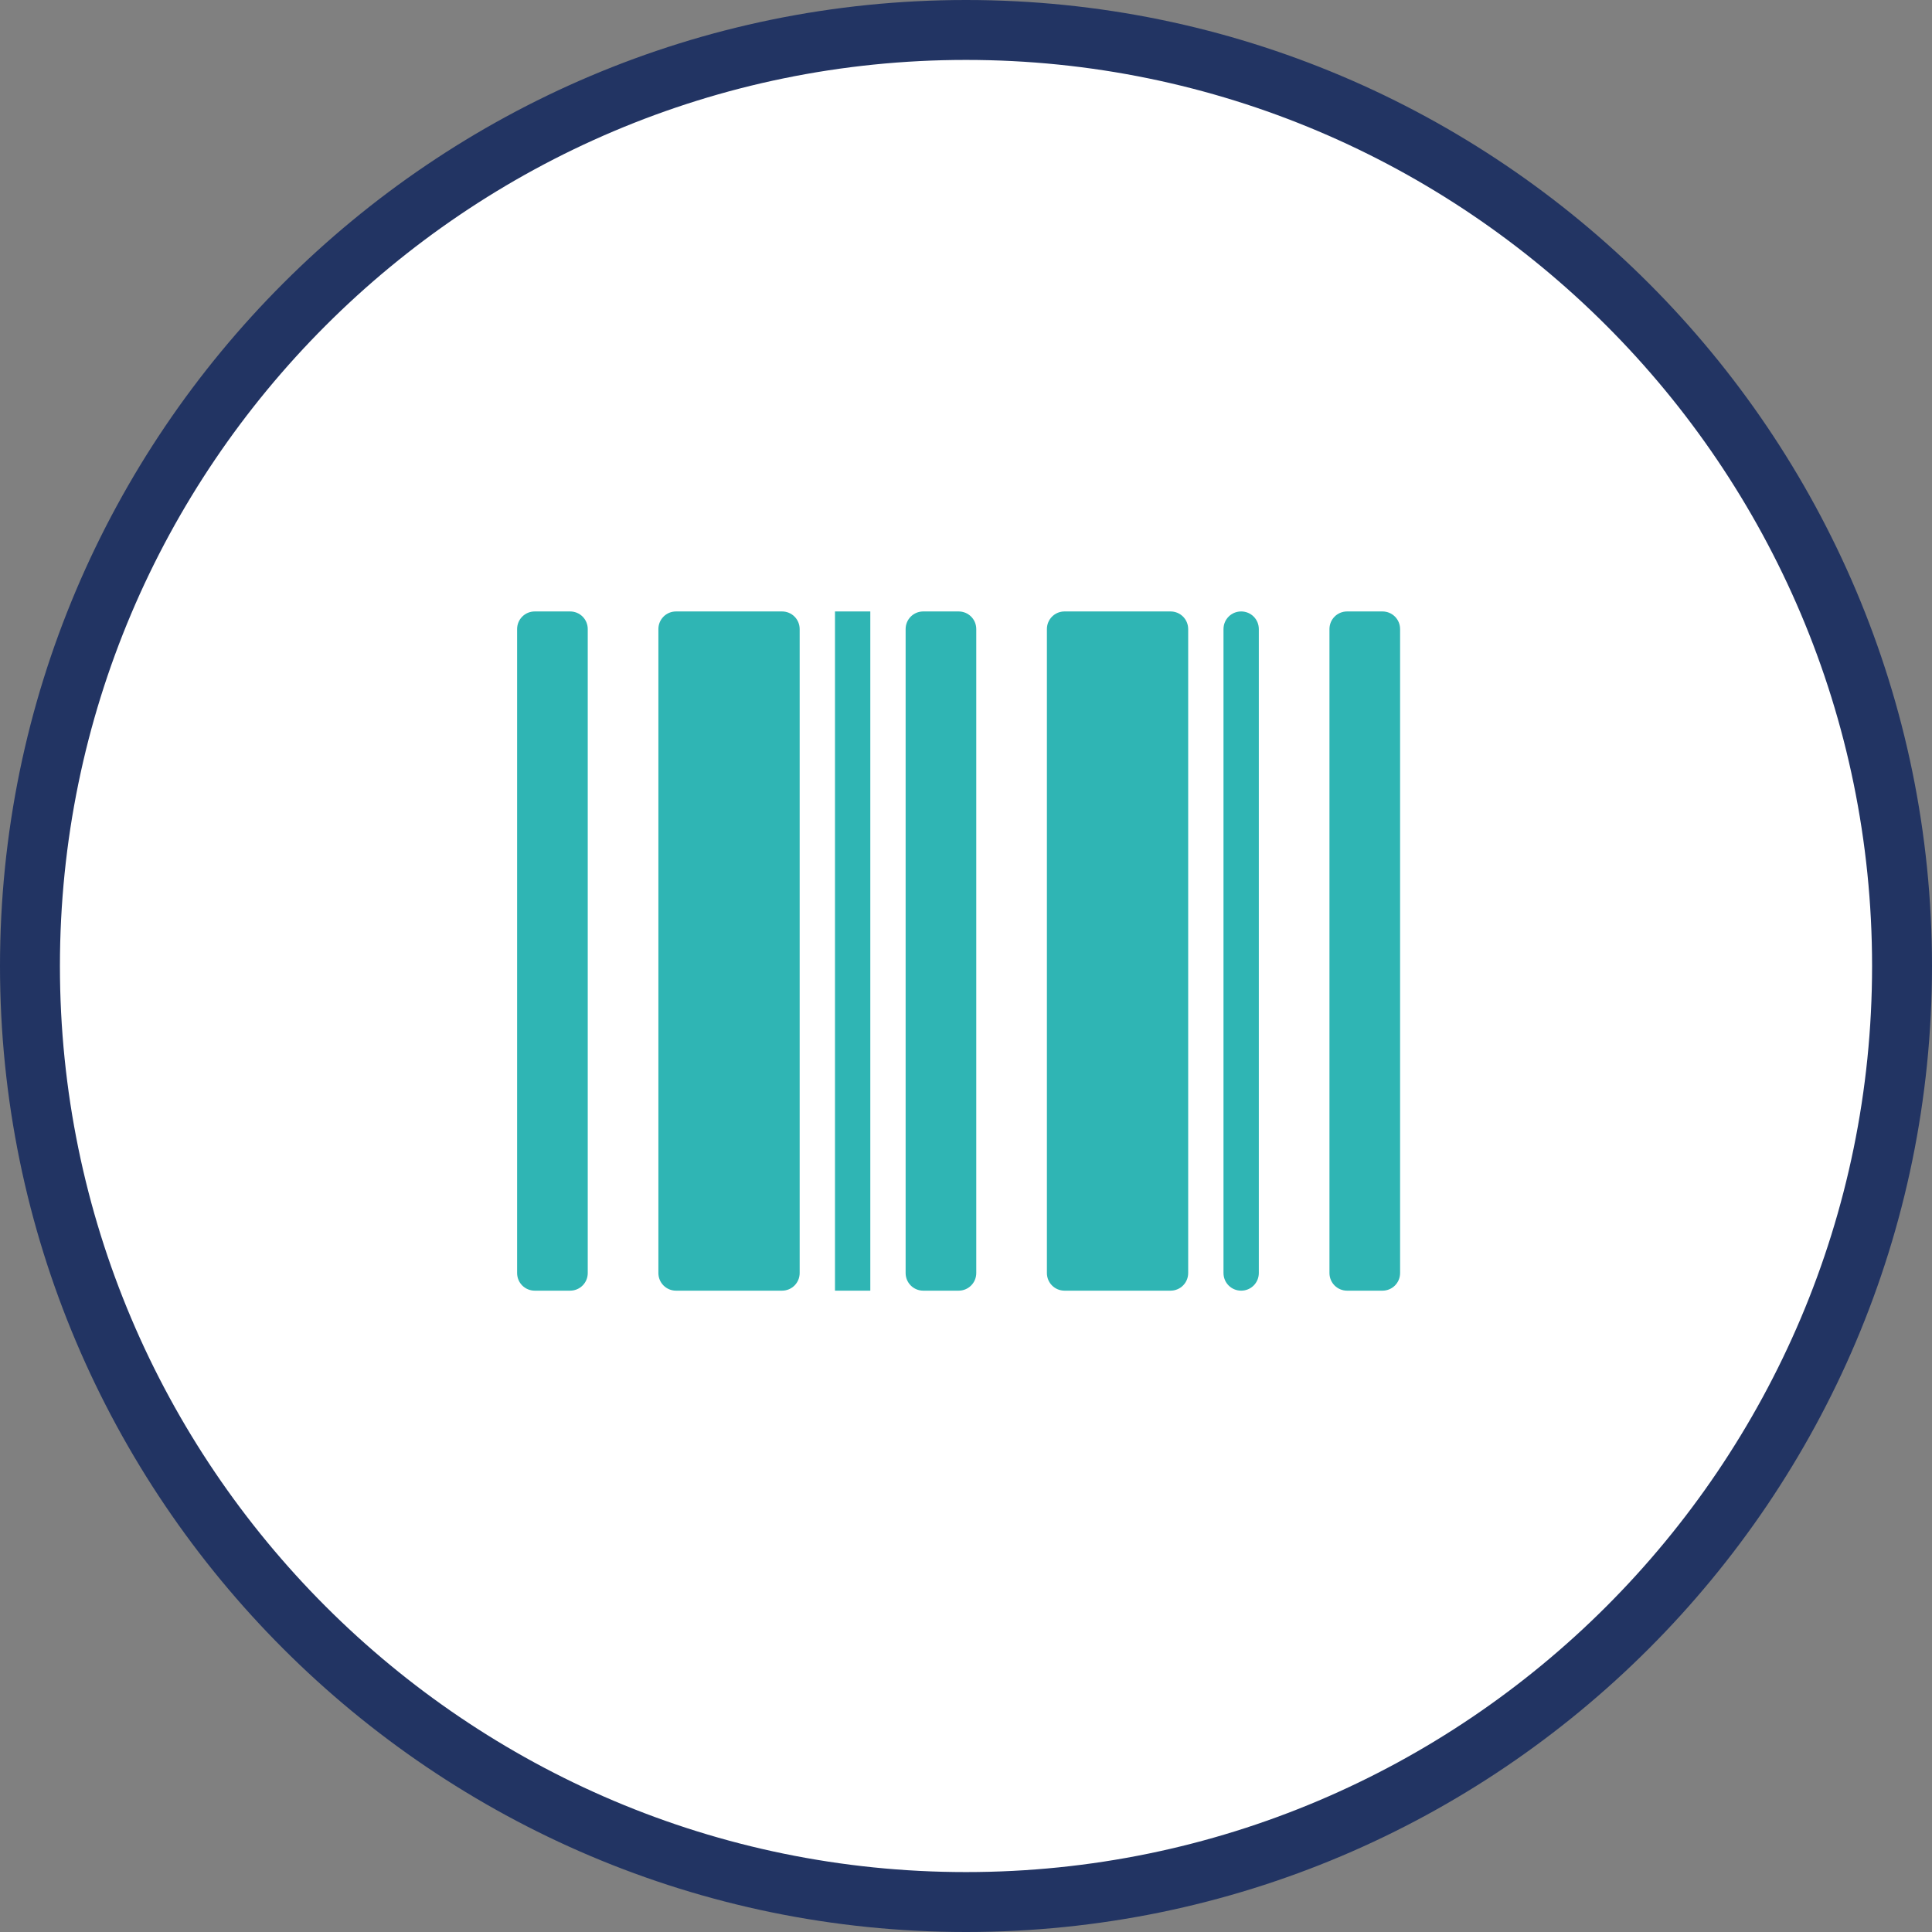
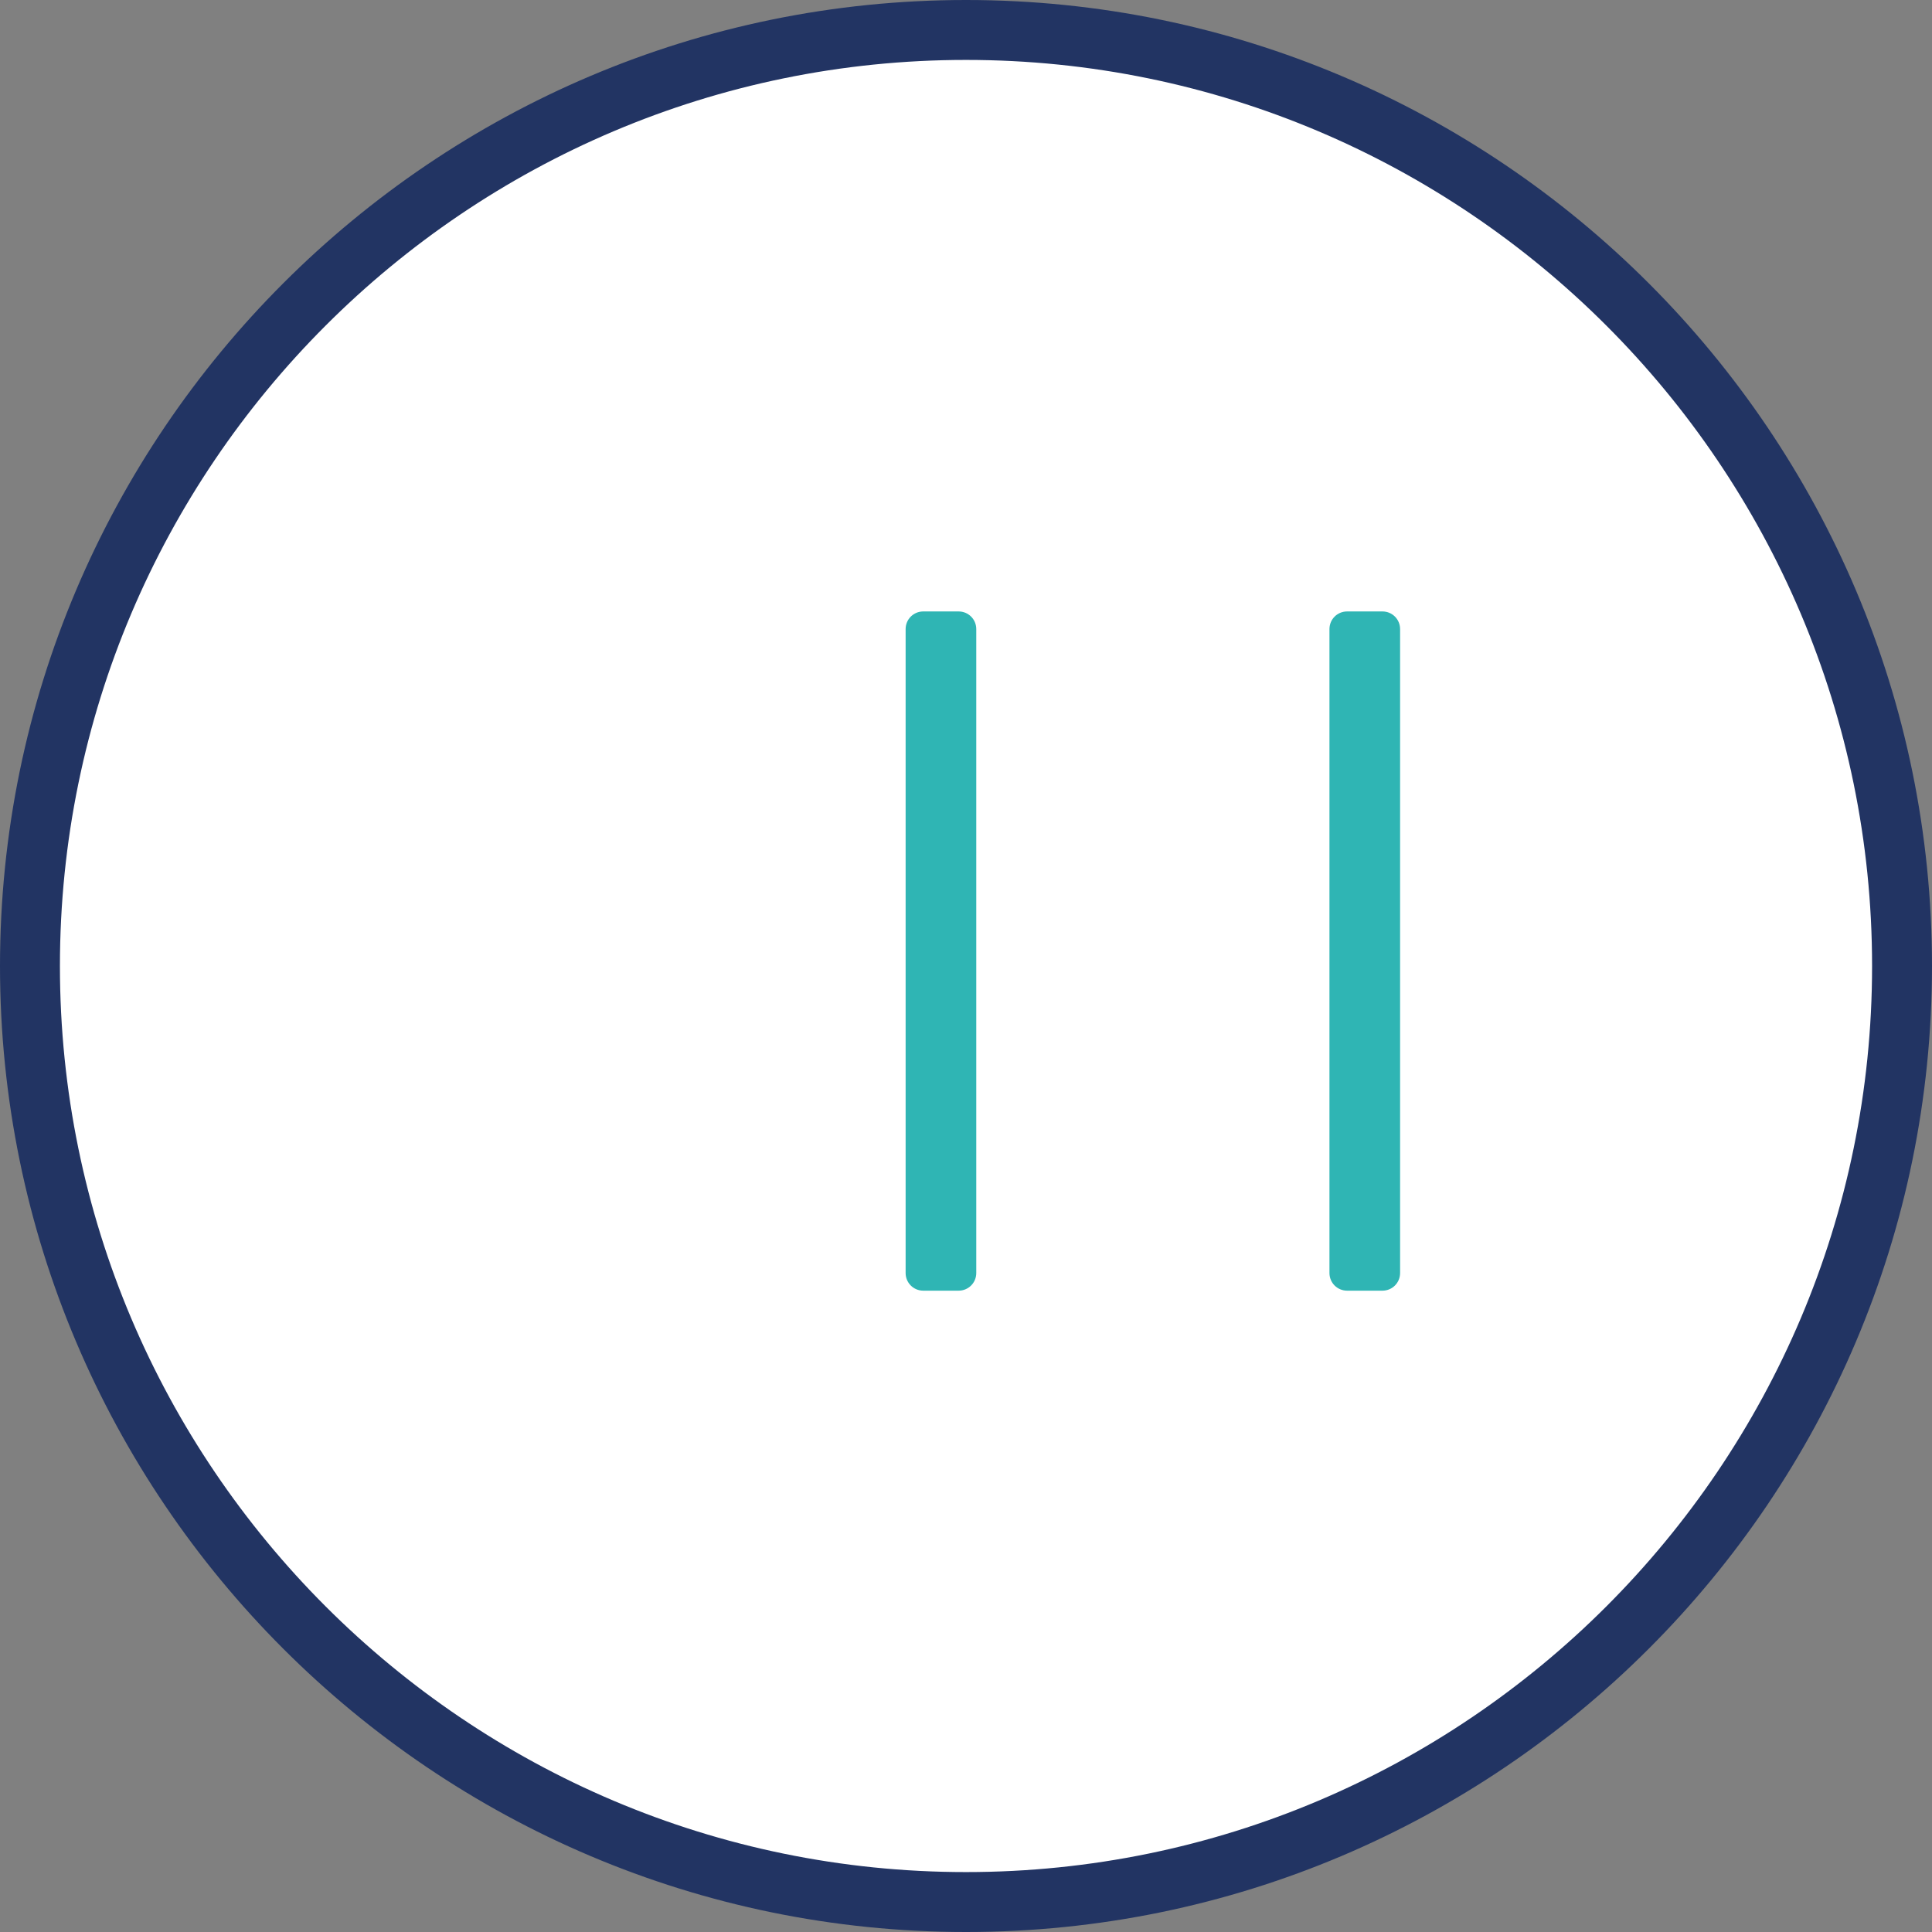
<svg xmlns="http://www.w3.org/2000/svg" id="Livello_2" viewBox="0 0 128 128">
  <rect x="0" y="0" width="128" height="128" fill="#808080" stroke="none" />
  <g id="Livello_1-2">
    <g>
      <path d="M64,126.02c34.25,0,62.02-27.77,62.02-62.02S98.25,1.98,64,1.98,1.98,29.75,1.98,64s27.77,62.02,62.02,62.02" style="fill:#fff;" />
      <path d="M64,128C28.71,128,0,99.29,0,64S28.71,0,64,0s64,28.71,64,64-28.71,64-64,64Zm0-124.03C30.9,3.97,3.97,30.9,3.97,64s26.93,60.03,60.03,60.03,60.03-26.93,60.03-60.03S97.1,3.97,64,3.97Z" style="fill:#223463;" />
-       <path d="M37.77,85.51h-2.34c-.65,0-1.17-.52-1.17-1.17V41.68c0-.65,.52-1.17,1.17-1.17h2.34c.65,0,1.17,.52,1.17,1.17v42.66c0,.65-.52,1.17-1.17,1.17" style="fill:#2fb5b4;" />
-       <path d="M51.81,85.51h-7.02c-.65,0-1.17-.52-1.17-1.17V41.68c0-.65,.52-1.17,1.17-1.17h7.02c.65,0,1.17,.52,1.17,1.17v42.66c0,.65-.52,1.17-1.17,1.17" style="fill:#2fb5b4;" />
    </g>
-     <rect x="55.32" y="40.51" width="2.34" height="45" style="fill:#2fb5b4;" />
    <g>
      <path d="M63.51,85.51h-2.34c-.65,0-1.17-.52-1.17-1.17V41.68c0-.65,.52-1.17,1.17-1.17h2.34c.65,0,1.17,.52,1.17,1.17v42.66c0,.65-.52,1.17-1.17,1.17" style="fill:#2fb5b4;" />
      <path d="M91.59,85.51h-2.34c-.65,0-1.17-.52-1.17-1.17V41.68c0-.65,.52-1.17,1.17-1.17h2.34c.65,0,1.17,.52,1.17,1.17v42.66c0,.65-.52,1.17-1.17,1.17" style="fill:#2fb5b4;" />
-       <path d="M77.55,85.51h-7.02c-.65,0-1.17-.52-1.17-1.17V41.68c0-.65,.52-1.17,1.17-1.17h7.02c.65,0,1.17,.52,1.17,1.17v42.66c0,.65-.52,1.17-1.17,1.17" style="fill:#2fb5b4;" />
-       <path d="M82.23,85.51h0c-.65,0-1.17-.52-1.17-1.17V41.68c0-.65,.52-1.17,1.17-1.17s1.17,.52,1.17,1.17v42.66c0,.65-.52,1.17-1.17,1.17" style="fill:#2fb5b4;" />
    </g>
  </g>
</svg>